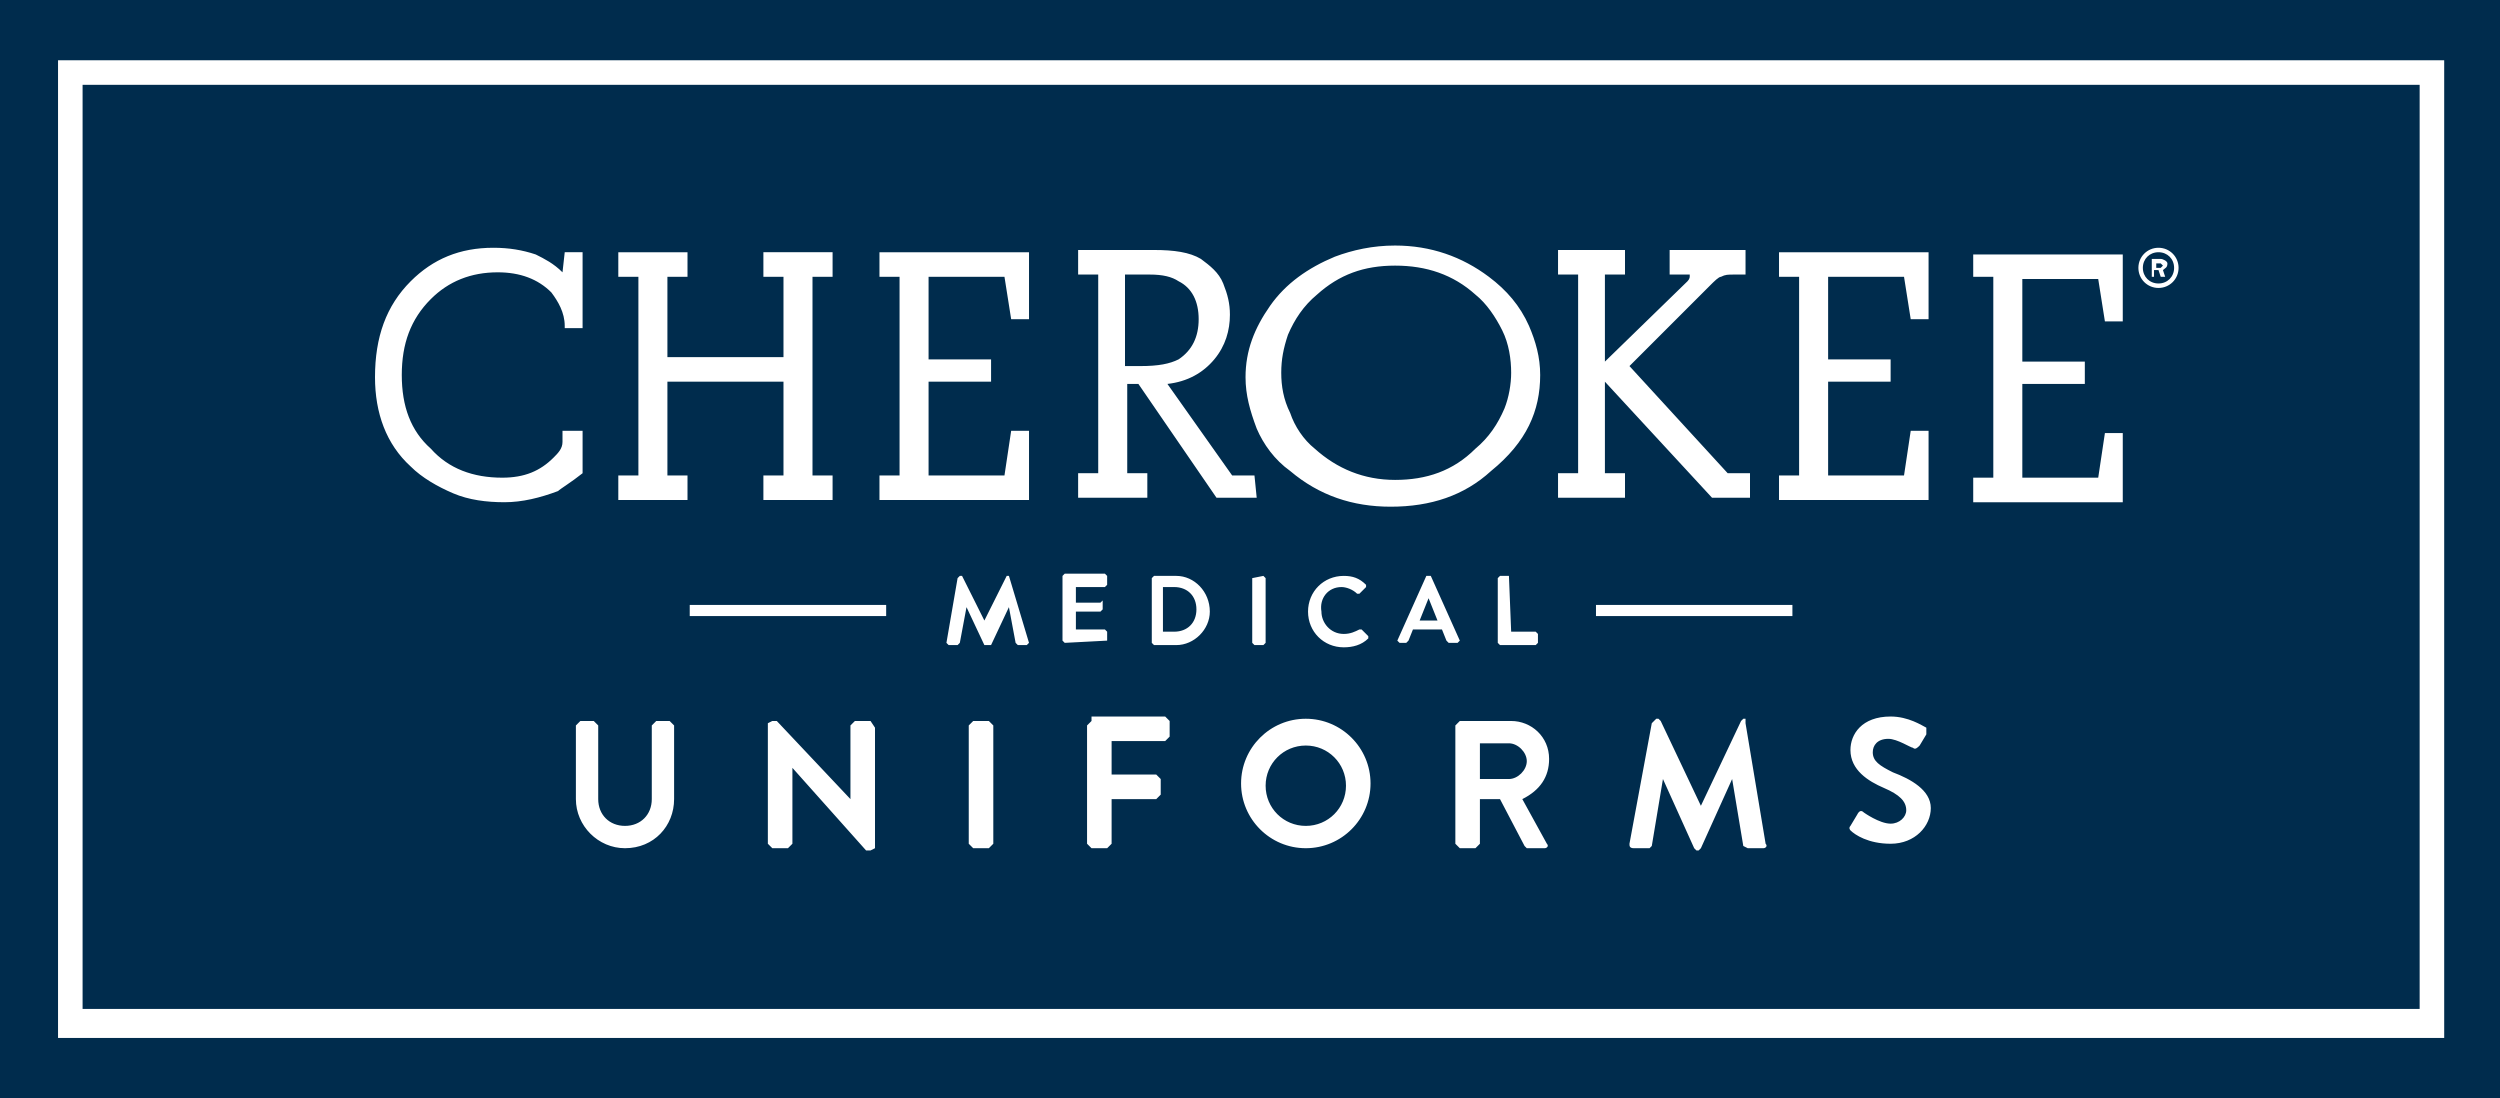
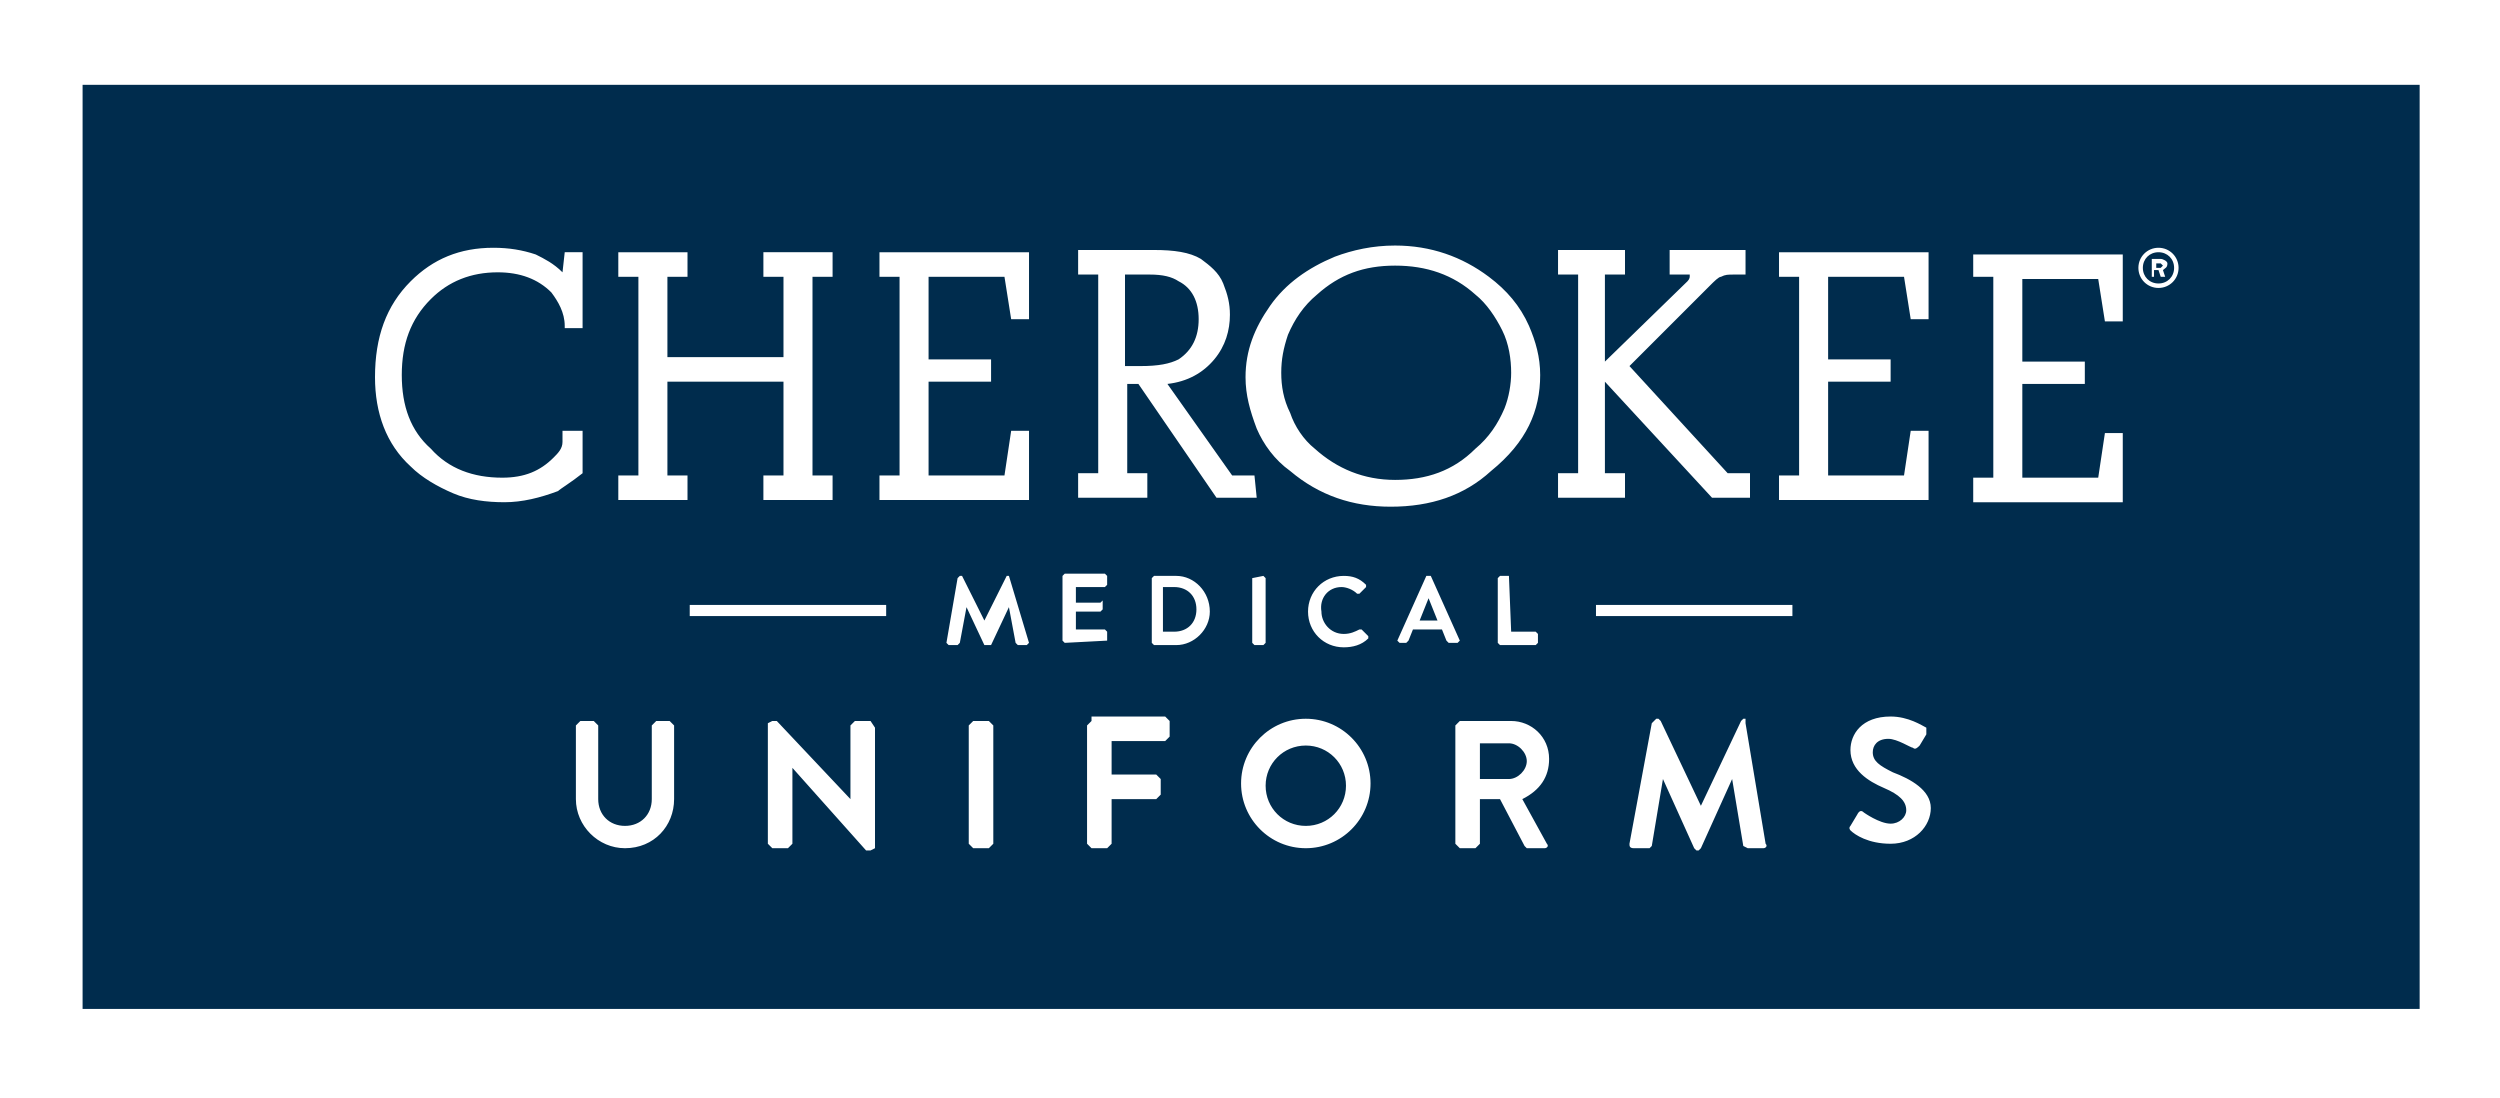
<svg xmlns="http://www.w3.org/2000/svg" version="1.1" id="Layer_1" x="0px" y="0px" viewBox="0 0 112 49.2" style="enable-background:new 0 0 112 49.2;" xml:space="preserve">
  <style type="text/css">
	.st0{fill:#002C4D;}
	.st1{fill:#FFFFFF;}
</style>
  <g id="Cherokee-logo">
-     <rect id="Back-rectangle" class="st0" width="112" height="49.2" />
    <rect id="White-stroke" x="2.6" y="2.7" class="st1" width="106.9" height="43.8" />
    <rect id="Front-rectangle" x="3.7" y="3.8" class="st0" width="104.7" height="41.4" />
    <path id="Text" class="st1" d="M39.4,12.4h0.9v8.9h-0.9v1.1h6.7v-3.1h-0.8l-0.3,2h-3.4v-4.2h2.8v-1h-2.8v-3.7h3.4l0.3,1.9h0.8v-3   h-6.7V12.4L39.4,12.4z M45.2,25.8L45.2,25.8l-0.1,0l-1,2h0l-1-2l-0.1,0H43l-0.1,0.1l-0.5,2.9l0.1,0.1h0.4l0.1-0.1l0.3-1.6h0   l0.8,1.7l0.1,0h0.1l0.1,0l0.8-1.7h0l0.3,1.6l0.1,0.1h0.4l0.1-0.1L45.2,25.8L45.2,25.8z M49.6,28.7v-0.4l-0.1-0.1h-1.3v-0.8h1.1   l0.1-0.1v-0.4L49.3,27h-1.1v-0.7h1.3l0.1-0.1v-0.4l-0.1-0.1h-1.8l-0.1,0.1v2.9l0.1,0.1L49.6,28.7L49.6,28.7z M48.9,32.3l-0.2,0.2   v5.3l0.2,0.2h0.7l0.2-0.2v-2h2l0.2-0.2v-0.7l-0.2-0.2h-2v-1.5h2.4l0.2-0.2v-0.7l-0.2-0.2H48.9z M52.7,25.8h-1l-0.1,0.1v2.9l0.1,0.1   h1c0.8,0,1.5-0.7,1.5-1.5C54.2,26.5,53.5,25.8,52.7,25.8z M52.6,28.3h-0.5v-2h0.5c0.6,0,1,0.4,1,1C53.6,27.9,53.2,28.3,52.6,28.3z    M26.1,21.2v-1.9h-0.9l0,0.1c0,0.2,0,0.3,0,0.4c0,0.3-0.2,0.5-0.4,0.7c-0.6,0.6-1.3,0.9-2.3,0.9c-1.3,0-2.4-0.4-3.2-1.3   c-0.9-0.8-1.3-1.9-1.3-3.3c0-1.4,0.4-2.5,1.3-3.4c0.8-0.8,1.8-1.2,3-1.2c1,0,1.8,0.3,2.4,0.9c0.3,0.4,0.6,0.9,0.6,1.5l0,0.1h0.8   v-3.4h-0.8l-0.1,0.9c-0.4-0.4-0.8-0.6-1.2-0.8c-0.6-0.2-1.2-0.3-1.9-0.3c-1.5,0-2.7,0.5-3.7,1.5c-1.1,1.1-1.6,2.5-1.6,4.3   c0,1.6,0.5,3,1.6,4c0.5,0.5,1.2,0.9,1.9,1.2c0.7,0.3,1.5,0.4,2.3,0.4c0.8,0,1.6-0.2,2.4-0.5C25.1,21.9,25.6,21.6,26.1,21.2   C26.1,21.2,26.1,21.2,26.1,21.2z M96.7,11.1c-0.5,0-0.9,0.4-0.9,0.9c0,0.5,0.4,0.9,0.9,0.9c0.5,0,0.9-0.4,0.9-0.9   C97.6,11.5,97.2,11.1,96.7,11.1z M96.7,12.7c-0.4,0-0.7-0.3-0.7-0.7s0.3-0.7,0.7-0.7c0.4,0,0.7,0.3,0.7,0.7S97.1,12.7,96.7,12.7z    M86.4,19.3h-0.8l-0.3,2h-3.4v-4.2h2.8v-1h-2.8v-3.7h3.4l0.3,1.9h0.8v-3h-6.7v1.1h0.9v8.9h-0.9v1.1h6.7L86.4,19.3L86.4,19.3z    M29.4,32.3l-0.2,0.2v3.3c0,0.7-0.5,1.2-1.2,1.2s-1.2-0.5-1.2-1.2v-3.3l-0.2-0.2H26l-0.2,0.2v3.3c0,1.2,1,2.2,2.2,2.2   c1.3,0,2.2-1,2.2-2.2v-3.3l-0.2-0.2L29.4,32.3L29.4,32.3z M29.9,17.1h5.2v4.2h-0.9v1.1h3.1v-1.1h-0.9v-8.9h0.9v-1.1h-3.1v1.1h0.9   V16h-5.2v-3.6h0.9v-1.1h-3.1v1.1h0.9v8.9h-0.9v1.1h3.1v-1.1h-0.9V17.1z M30.9,27.6h8.8v-0.5h-8.8C30.9,27.2,30.9,27.6,30.9,27.6z    M38.3,32.3l-0.2,0.2v3.3h0l-3.3-3.5h-0.2l-0.2,0.1v5.4l0.2,0.2h0.7l0.2-0.2v-3.4h0l3.3,3.7H39l0.2-0.1v-5.4L39,32.3L38.3,32.3   L38.3,32.3z M43.6,32.3l-0.2,0.2v5.3l0.2,0.2h0.7l0.2-0.2v-5.3l-0.2-0.2H43.6z M65.4,28.7l-1.3-2.9l-0.1,0h0l-0.1,0l-1.3,2.9   l0.1,0.1H63l0.1-0.1l0.2-0.5h1.3l0.2,0.5l0.1,0.1h0.4L65.4,28.7z M63.6,27.8l0.4-1h0l0.4,1C64.4,27.8,63.6,27.8,63.6,27.8z    M84.8,34.6c-0.6-0.3-0.9-0.5-0.9-0.9c0-0.3,0.2-0.6,0.7-0.6c0.4,0,1,0.4,1.1,0.4c0.1,0.1,0.2,0,0.3-0.1l0.3-0.5l0-0.3   c-0.2-0.1-0.8-0.5-1.6-0.5c-1.3,0-1.8,0.8-1.8,1.5c0,0.9,0.8,1.4,1.5,1.7c0.7,0.3,1,0.6,1,1c0,0.3-0.3,0.6-0.7,0.6   c-0.5,0-1.2-0.5-1.2-0.5c-0.1-0.1-0.2-0.1-0.3,0.1l-0.3,0.5c-0.1,0.1,0,0.2,0,0.2c0.2,0.2,0.8,0.6,1.8,0.6c1.1,0,1.8-0.8,1.8-1.6   C86.5,35.4,85.6,34.9,84.8,34.6z M71.5,27.6h8.8v-0.5h-8.8V27.6z M69.4,34c0-1-0.8-1.7-1.7-1.7h-2.3l-0.2,0.2v5.3l0.2,0.2h0.7   l0.2-0.2v-2h0.9l1.1,2.1l0.1,0.1h0.8c0.1,0,0.2-0.1,0.1-0.2l-1.1-2C69,35.4,69.4,34.8,69.4,34z M67.6,34.9h-1.3v-1.6h1.3   c0.4,0,0.8,0.4,0.8,0.8C68.4,34.5,68,34.9,67.6,34.9z M88.4,12.4h0.9v9h-0.9v1.1h6.7v-3.1h-0.8l-0.3,2h-3.4v-4.2h2.8v-1h-2.8v-3.7   H94l0.3,1.9h0.8v-3h-6.7V12.4L88.4,12.4z M78.2,32.2h-0.1l-0.1,0.1l-1.8,3.8h0l-1.8-3.8l-0.1-0.1h-0.1L74,32.4l-1,5.4   c0,0.1,0,0.2,0.2,0.2h0.7l0.1-0.1l0.5-3h0l1.4,3.1l0.1,0.1h0.1l0.1-0.1l1.4-3.1h0l0.5,3l0.2,0.1h0.7c0.1,0,0.2-0.1,0.1-0.2   l-0.9-5.4L78.2,32.2L78.2,32.2z M72.8,21.2h-0.9v-4.1l4.8,5.2h1.7v-1.1h-1L73,16.4l3.6-3.6c0.2-0.2,0.4-0.4,0.5-0.4   c0.2-0.1,0.3-0.1,0.6-0.1h0.5v-1.1h-3.4v1.1h0.5c0.3,0,0.3,0,0.4,0l0,0.1c0,0,0,0.1-0.1,0.2l-3.7,3.6v-3.9h0.9v-1.1h-3v1.1h0.9v8.9   h-0.9v1.1h3L72.8,21.2L72.8,21.2z M60.1,26.3c0.2,0,0.5,0.1,0.7,0.3h0.1l0.3-0.3l0-0.1c-0.3-0.3-0.6-0.4-1-0.4   c-0.9,0-1.6,0.7-1.6,1.6c0,0.9,0.7,1.6,1.6,1.6c0.4,0,0.8-0.1,1.1-0.4l0-0.1l-0.3-0.3h-0.1c-0.2,0.1-0.4,0.2-0.7,0.2   c-0.6,0-1-0.5-1-1C59.1,26.8,59.5,26.3,60.1,26.3z M67.6,25.8h-0.4l-0.1,0.1v2.9l0.1,0.1h1.6l0.1-0.1v-0.4l-0.1-0.1h-1.1L67.6,25.8   C67.7,25.9,67.6,25.8,67.6,25.8z M56.1,25.9v2.9l0.1,0.1h0.4l0.1-0.1v-2.9l-0.1-0.1L56.1,25.9L56.1,25.9z M58.5,32.2   c-1.6,0-2.9,1.3-2.9,2.9s1.3,2.9,2.9,2.9s2.9-1.3,2.9-2.9S60.1,32.2,58.5,32.2z M58.5,37c-1,0-1.8-0.8-1.8-1.8s0.8-1.8,1.8-1.8   s1.8,0.8,1.8,1.8S59.5,37,58.5,37z M96.8,11.6h-0.4l0,0v0.8l0,0h0.1l0,0v-0.3h0.2l0.1,0.3l0,0H97l0,0l0,0l-0.1-0.3l0,0   c0.1-0.1,0.2-0.1,0.2-0.3C97.1,11.7,96.9,11.6,96.8,11.6L96.8,11.6z M96.8,12h-0.2v-0.2h0.2l0.1,0.1L96.8,12z M69,16.8   c0-0.8-0.2-1.5-0.5-2.2c-0.4-0.9-1-1.6-1.8-2.2c-1.2-0.9-2.6-1.4-4.2-1.4c-1,0-1.9,0.2-2.7,0.5c-1.2,0.5-2.2,1.2-2.9,2.2   c-0.7,1-1.1,2-1.1,3.2c0,0.8,0.2,1.5,0.5,2.3c0.3,0.7,0.8,1.4,1.5,1.9c1.3,1.1,2.8,1.6,4.5,1.6c1.8,0,3.3-0.5,4.5-1.6   C68.4,19.8,69,18.4,69,16.8L69,16.8z M62.5,21.5c-1.4,0-2.6-0.5-3.6-1.4c-0.5-0.4-0.9-1-1.1-1.6c-0.3-0.6-0.4-1.2-0.4-1.8   c0-0.6,0.1-1.1,0.3-1.7c0.3-0.7,0.7-1.3,1.3-1.8c1-0.9,2.1-1.3,3.5-1.3c1.4,0,2.6,0.4,3.6,1.3c0.5,0.4,0.9,1,1.2,1.6   c0.3,0.6,0.4,1.3,0.4,1.9c0,0.5-0.1,1.1-0.3,1.6c-0.3,0.7-0.7,1.3-1.3,1.8C65.1,21.1,63.9,21.5,62.5,21.5z M56.2,21.3h-1l-2.9-4.1   c0.9-0.1,1.6-0.5,2.1-1.1c0.5-0.6,0.7-1.3,0.7-2c0-0.5-0.1-0.9-0.3-1.4c-0.2-0.5-0.6-0.8-1-1.1c-0.5-0.3-1.2-0.4-2.1-0.4h-3.4v1.1   h0.9v8.9h-0.9v1.1h3.1v-1.1h-0.9v-4h0.5l3.5,5.1h1.8L56.2,21.3L56.2,21.3z M50.4,16.4v-4.1h1.1c0.6,0,1,0.1,1.3,0.3   c0.6,0.3,0.9,0.9,0.9,1.7c0,0.8-0.3,1.4-0.9,1.8c-0.4,0.2-0.9,0.3-1.7,0.3H50.4z" />
  </g>
</svg>